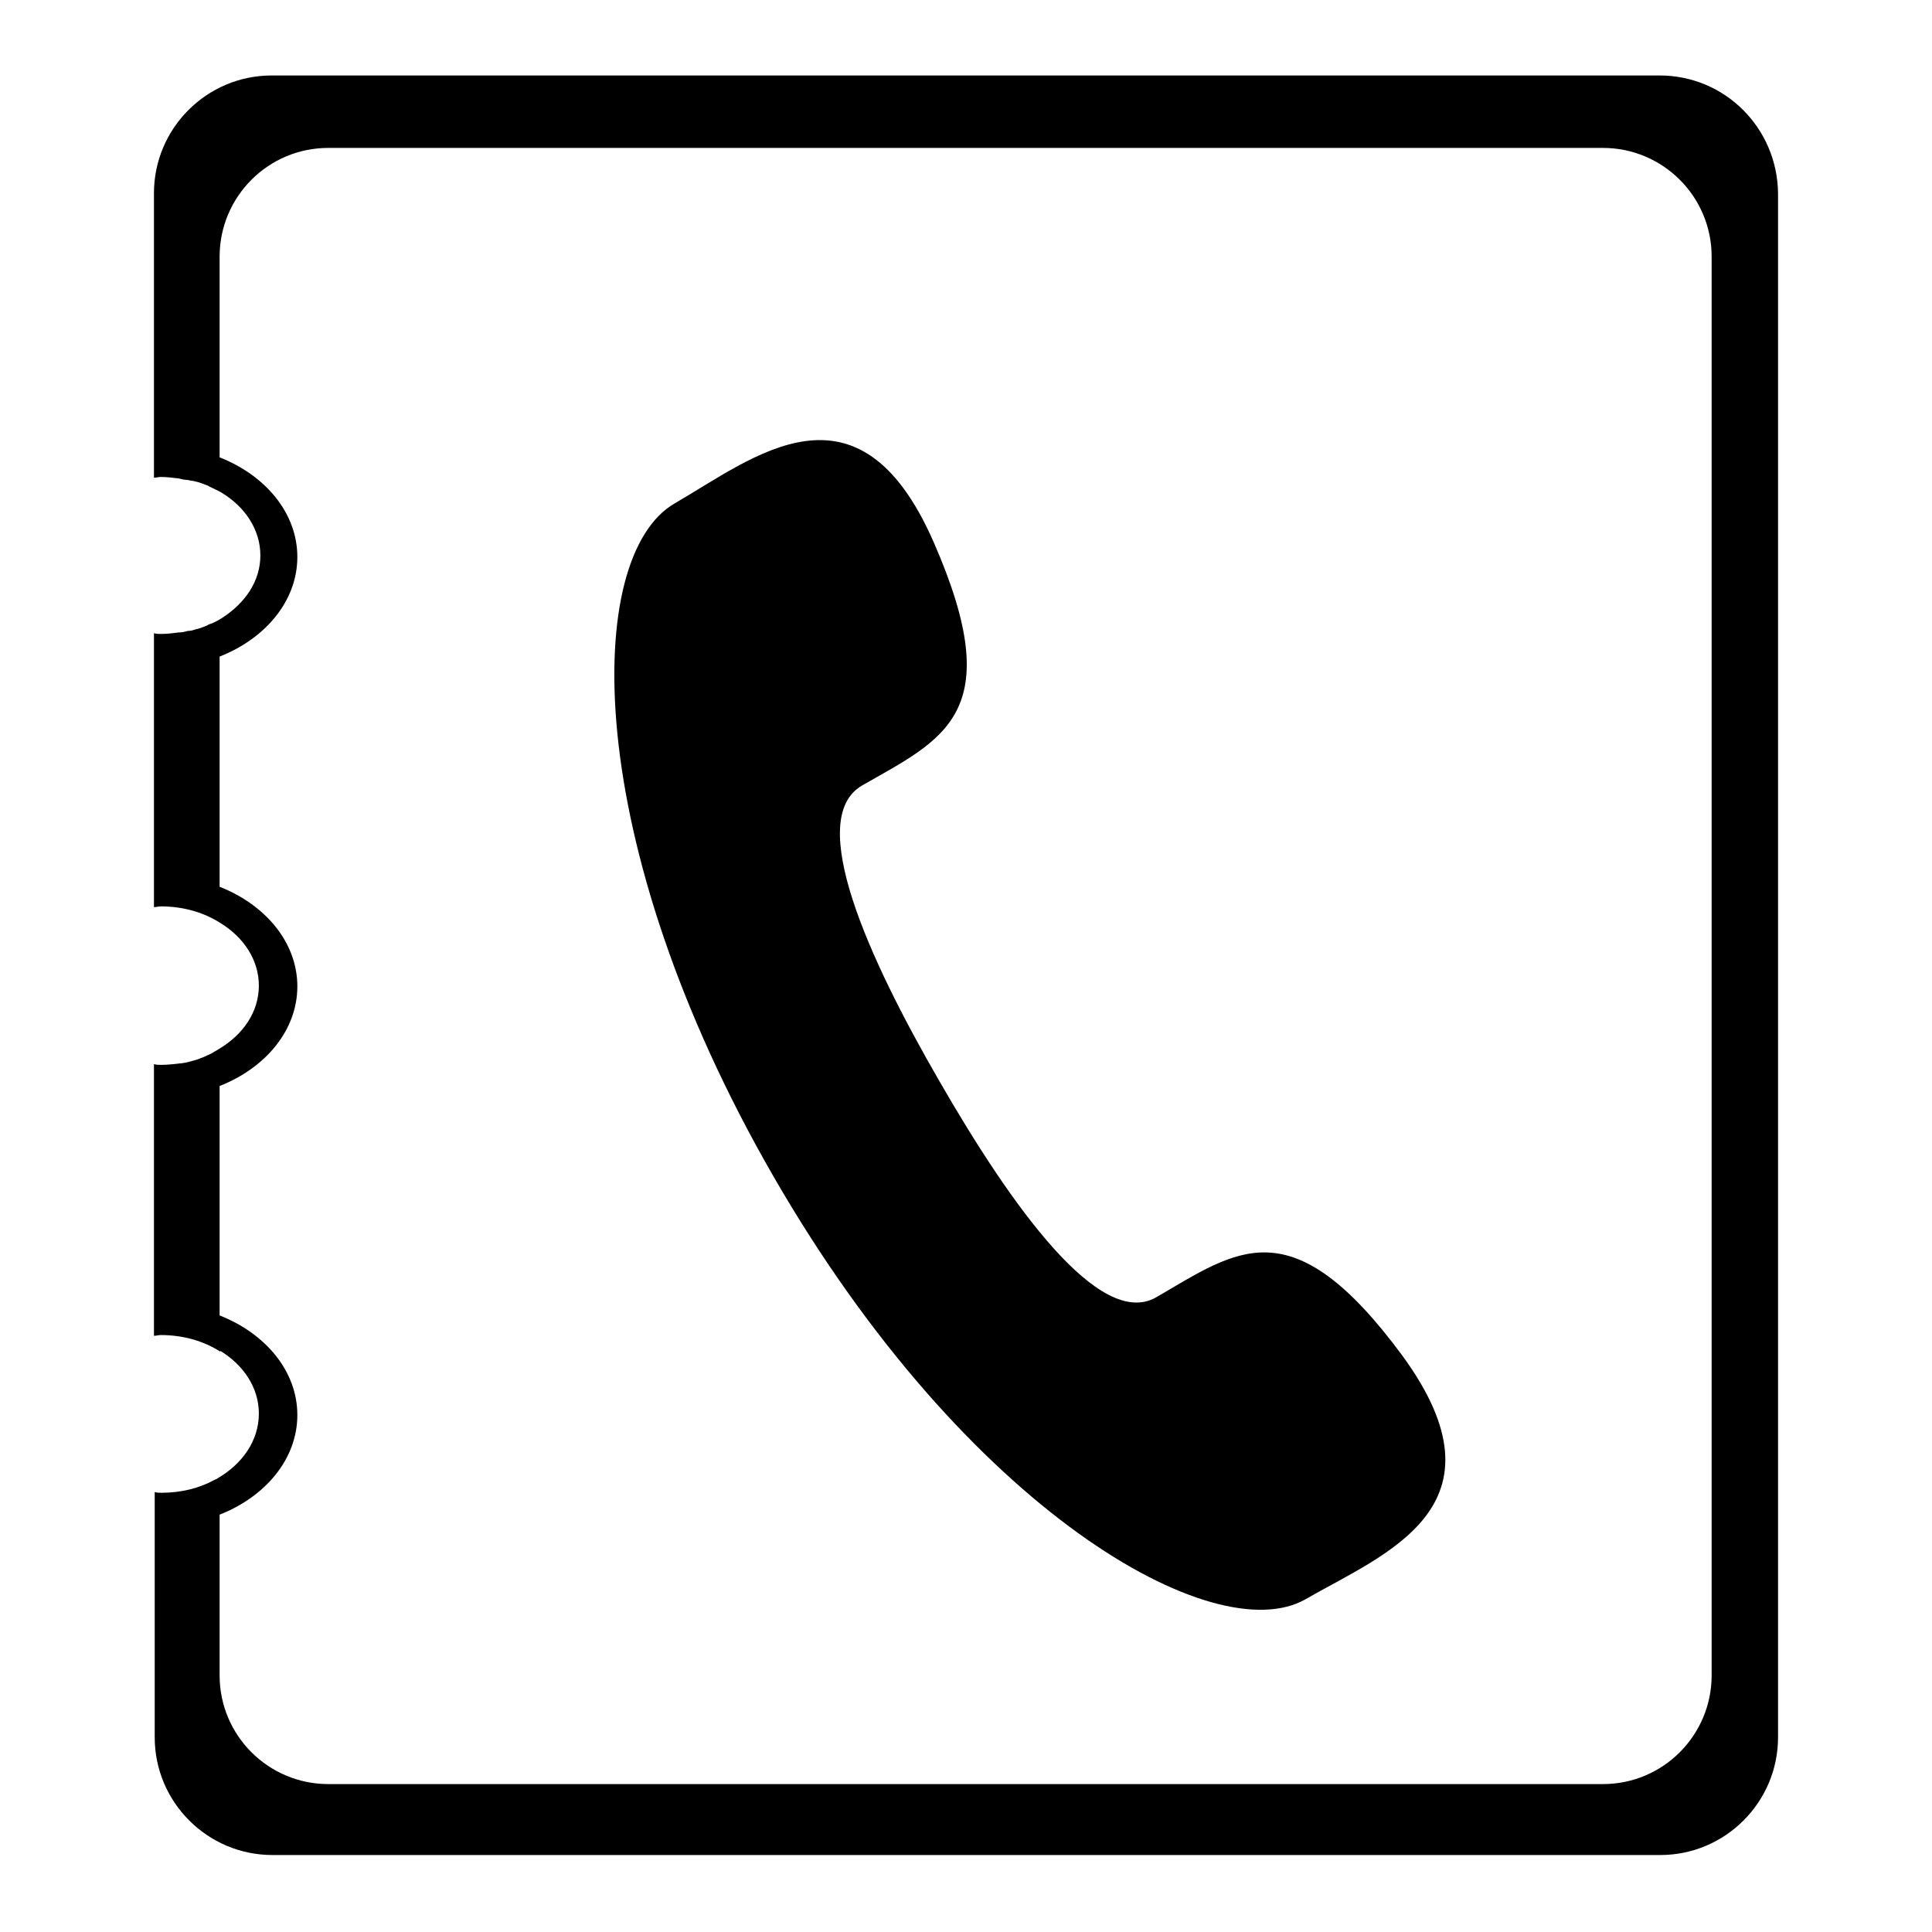
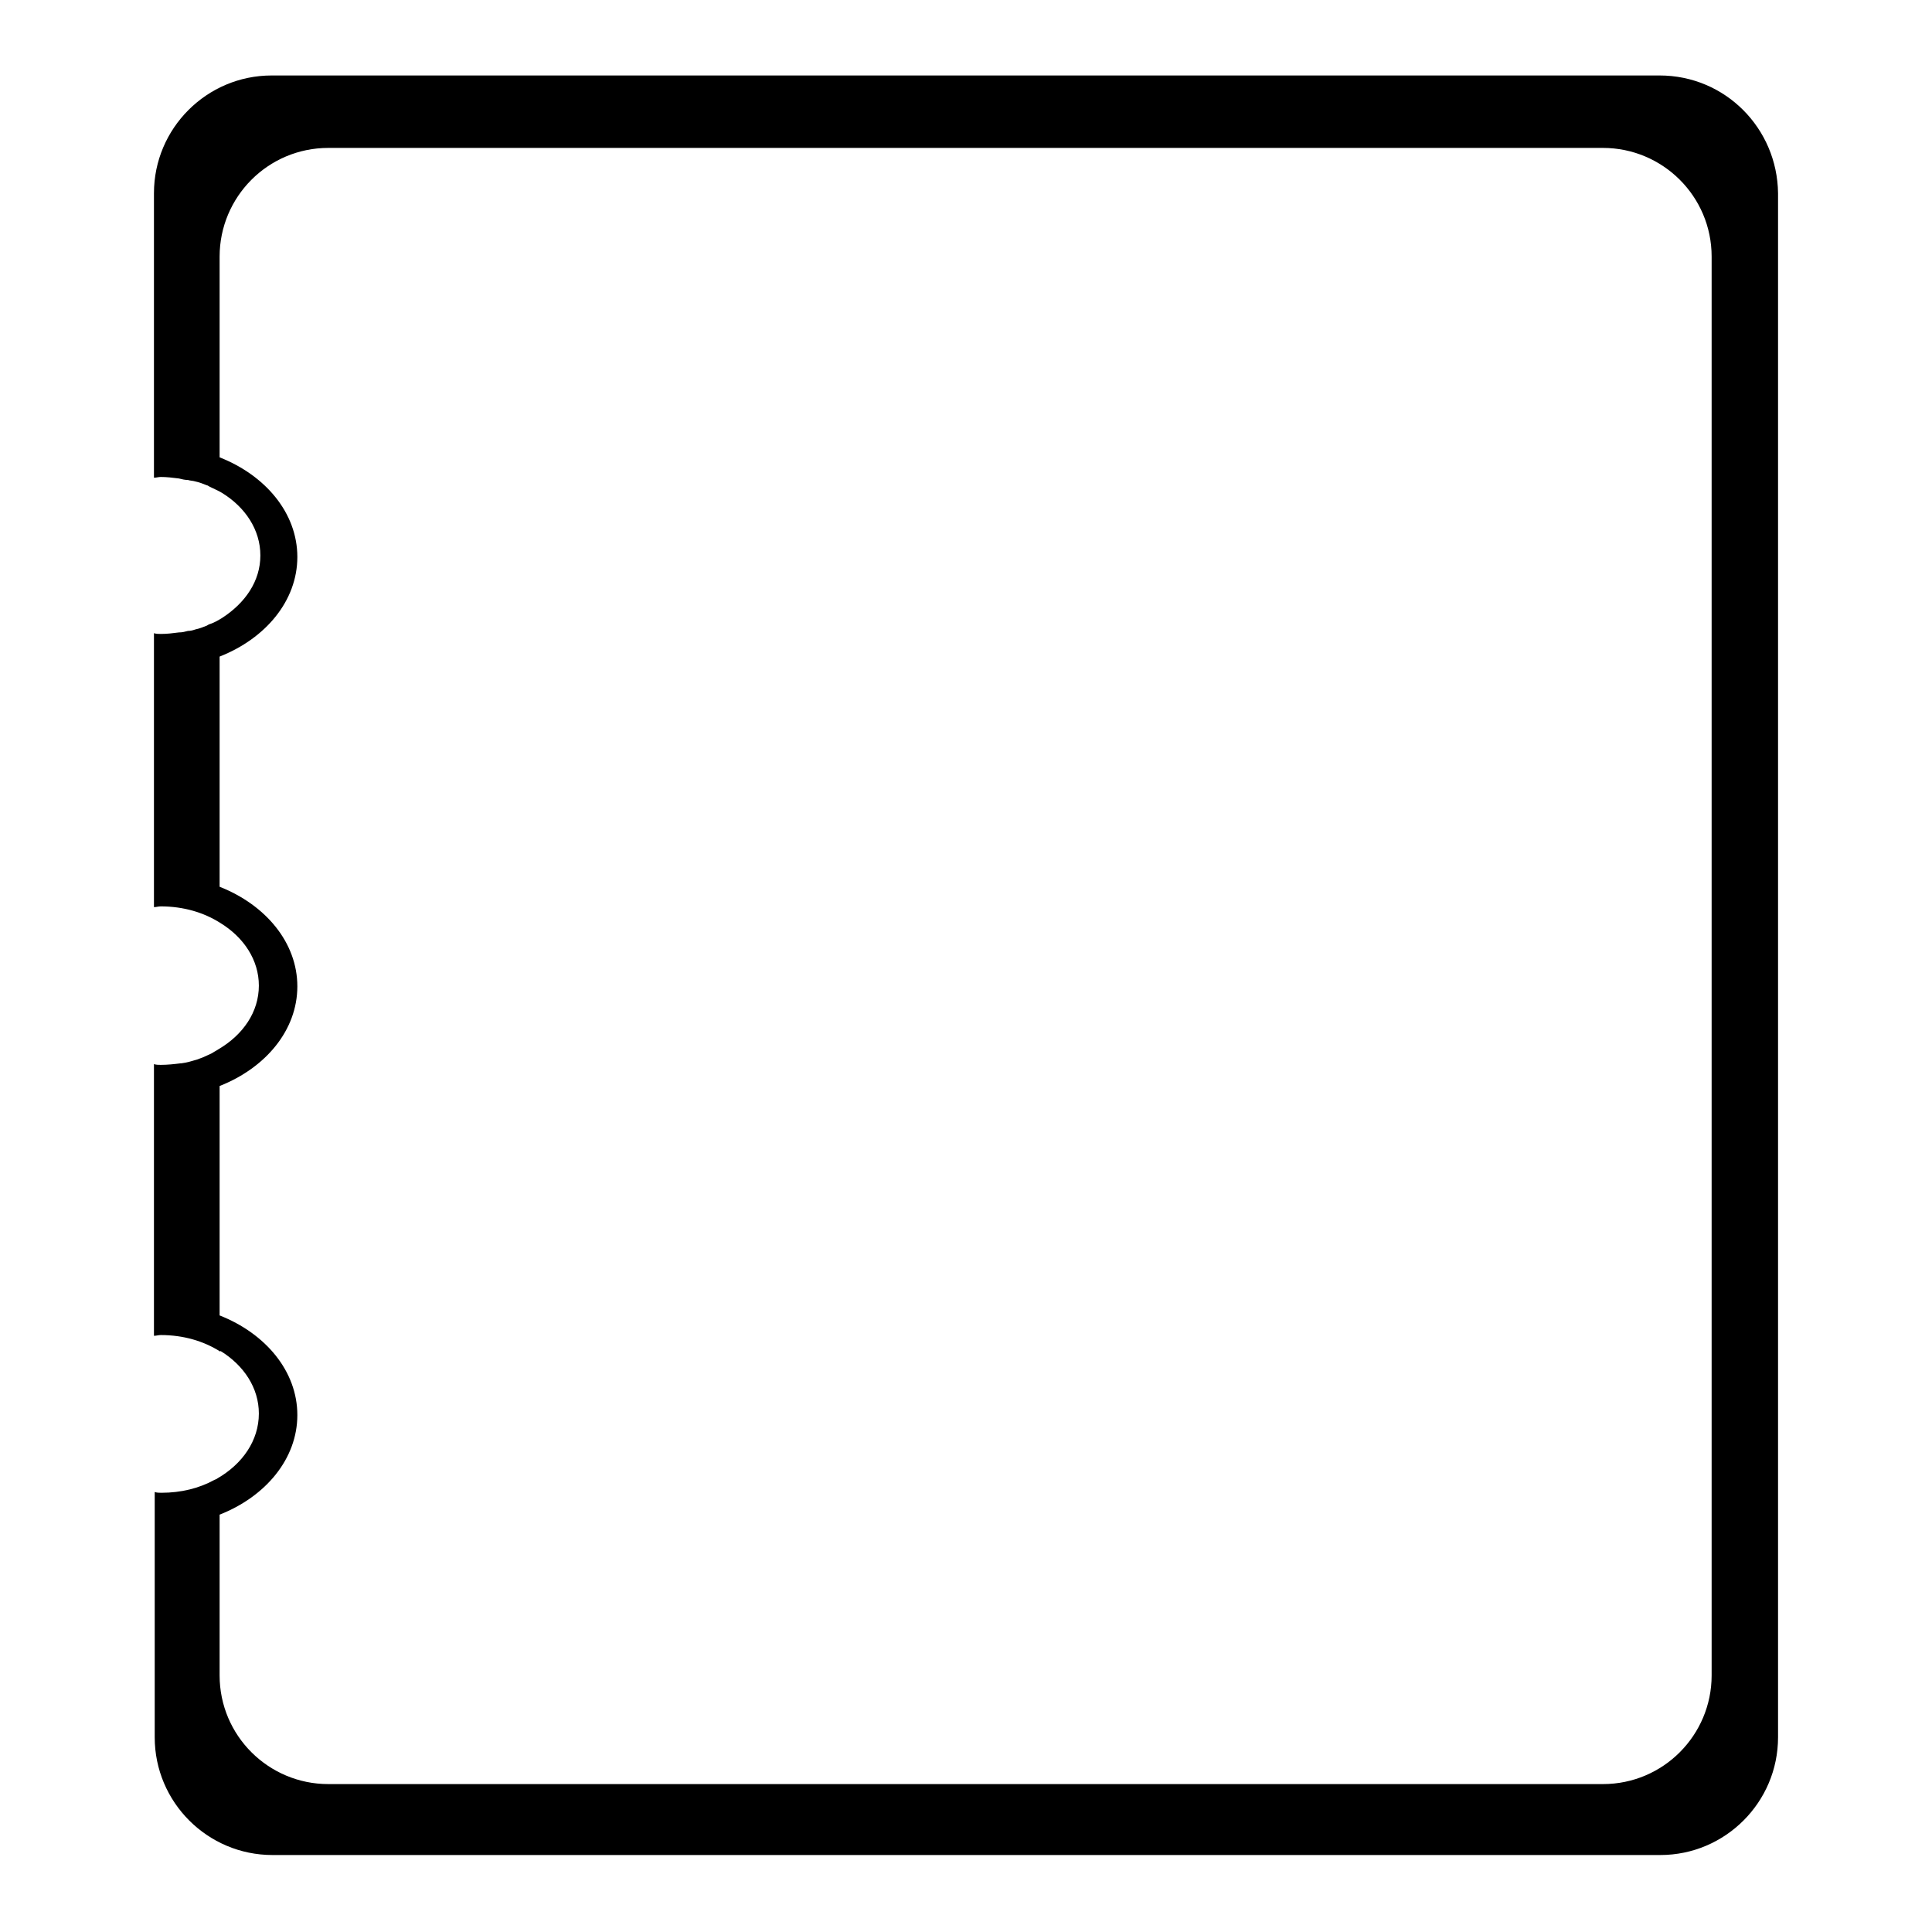
<svg xmlns="http://www.w3.org/2000/svg" version="1.1" x="0px" y="0px" viewBox="0 0 256 256" enable-background="new 0 0 256 256" xml:space="preserve">
  <g>
    <g>
-       <path fill="#000000" d="M153.2,171.9c-7.5,4.3-19.2-12.1-28.7-28.6c-9.5-16.4-17.8-34.8-10.3-39.2c10.8-6.2,19.5-9.5,9.5-32.3c-10-22.8-23.9-11.1-34.3-5.1c-12.1,7-12.5,44.8,13.1,89.2c25.6,44.4,58.5,62.9,70.5,56c10.4-6,27.5-12.2,12.8-32.3C171.1,159.7,163.9,165.7,153.2,171.9z" />
      <path fill="#000000" d="M219.9,10H36c-8.6,0-15.6,7-15.6,15.6v33.5v4.2c0.3,0,0.6-0.1,0.9-0.1c0.8,0,1.6,0.1,2.4,0.2c0.4,0.1,0.8,0.2,1.2,0.2c0.3,0.1,0.7,0.1,1,0.2c0.5,0.1,1,0.3,1.5,0.5c0.1,0,0.2,0.1,0.4,0.2c0.6,0.3,1.1,0.5,1.6,0.8c3.1,1.9,5.1,4.9,5.1,8.3c0,3.4-2,6.3-5.1,8.3l0,0c-0.5,0.3-1,0.6-1.6,0.8c-0.1,0-0.2,0.1-0.4,0.2c-0.5,0.2-1,0.4-1.5,0.5c-0.3,0.1-0.6,0.2-1,0.2c-0.4,0.1-0.7,0.2-1.2,0.2c-0.8,0.1-1.5,0.2-2.4,0.2c-0.3,0-0.6,0-0.9-0.1v4.2V116v4.2v0c0.3,0,0.6-0.1,0.9-0.1c3,0,5.7,0.8,7.9,2.2v0c3.1,1.9,5.1,4.9,5.1,8.3c0,3.5-2.1,6.5-5.3,8.4c-0.3,0.2-0.7,0.4-1,0.6c-0.4,0.2-0.7,0.3-1.1,0.5c-0.3,0.1-0.5,0.2-0.8,0.3c-0.7,0.2-1.3,0.4-2.1,0.5c0,0,0,0-0.1,0c-0.8,0.1-1.7,0.2-2.6,0.2c-0.3,0-0.6,0-0.9-0.1v0v4.2v27.5v4.2v0.1c0.3,0,0.6-0.1,0.9-0.1c3,0,5.7,0.8,7.9,2.2v-0.1c3.1,1.9,5.1,4.9,5.1,8.3c0,3.6-2.2,6.7-5.5,8.6c-0.1,0.1-0.2,0.1-0.4,0.2c-2,1.1-4.4,1.7-7,1.7c-0.3,0-0.6,0-0.9-0.1v0.1v4.2v28.2c0,8.6,7,15.6,15.6,15.6H220c8.6,0,15.6-7,15.6-15.6V25.6C235.5,17,228.6,10,219.9,10z M226.8,222c0,7.9-6.4,14.4-14.4,14.4H43.5c-7.9,0-14.4-6.4-14.4-14.4v-21.3c6.1-2.4,10.3-7.4,10.3-13.2c0-5.8-4.2-10.8-10.3-13.2v-30.4c6.1-2.4,10.3-7.4,10.3-13.2c0-5.8-4.2-10.8-10.3-13.2V87c6.1-2.4,10.3-7.4,10.3-13.2c0-5.8-4.2-10.8-10.3-13.2V34c0-7.9,6.4-14.4,14.4-14.4h168.9c7.9,0,14.4,6.4,14.4,14.4L226.8,222L226.8,222z" />
    </g>
  </g>
</svg>